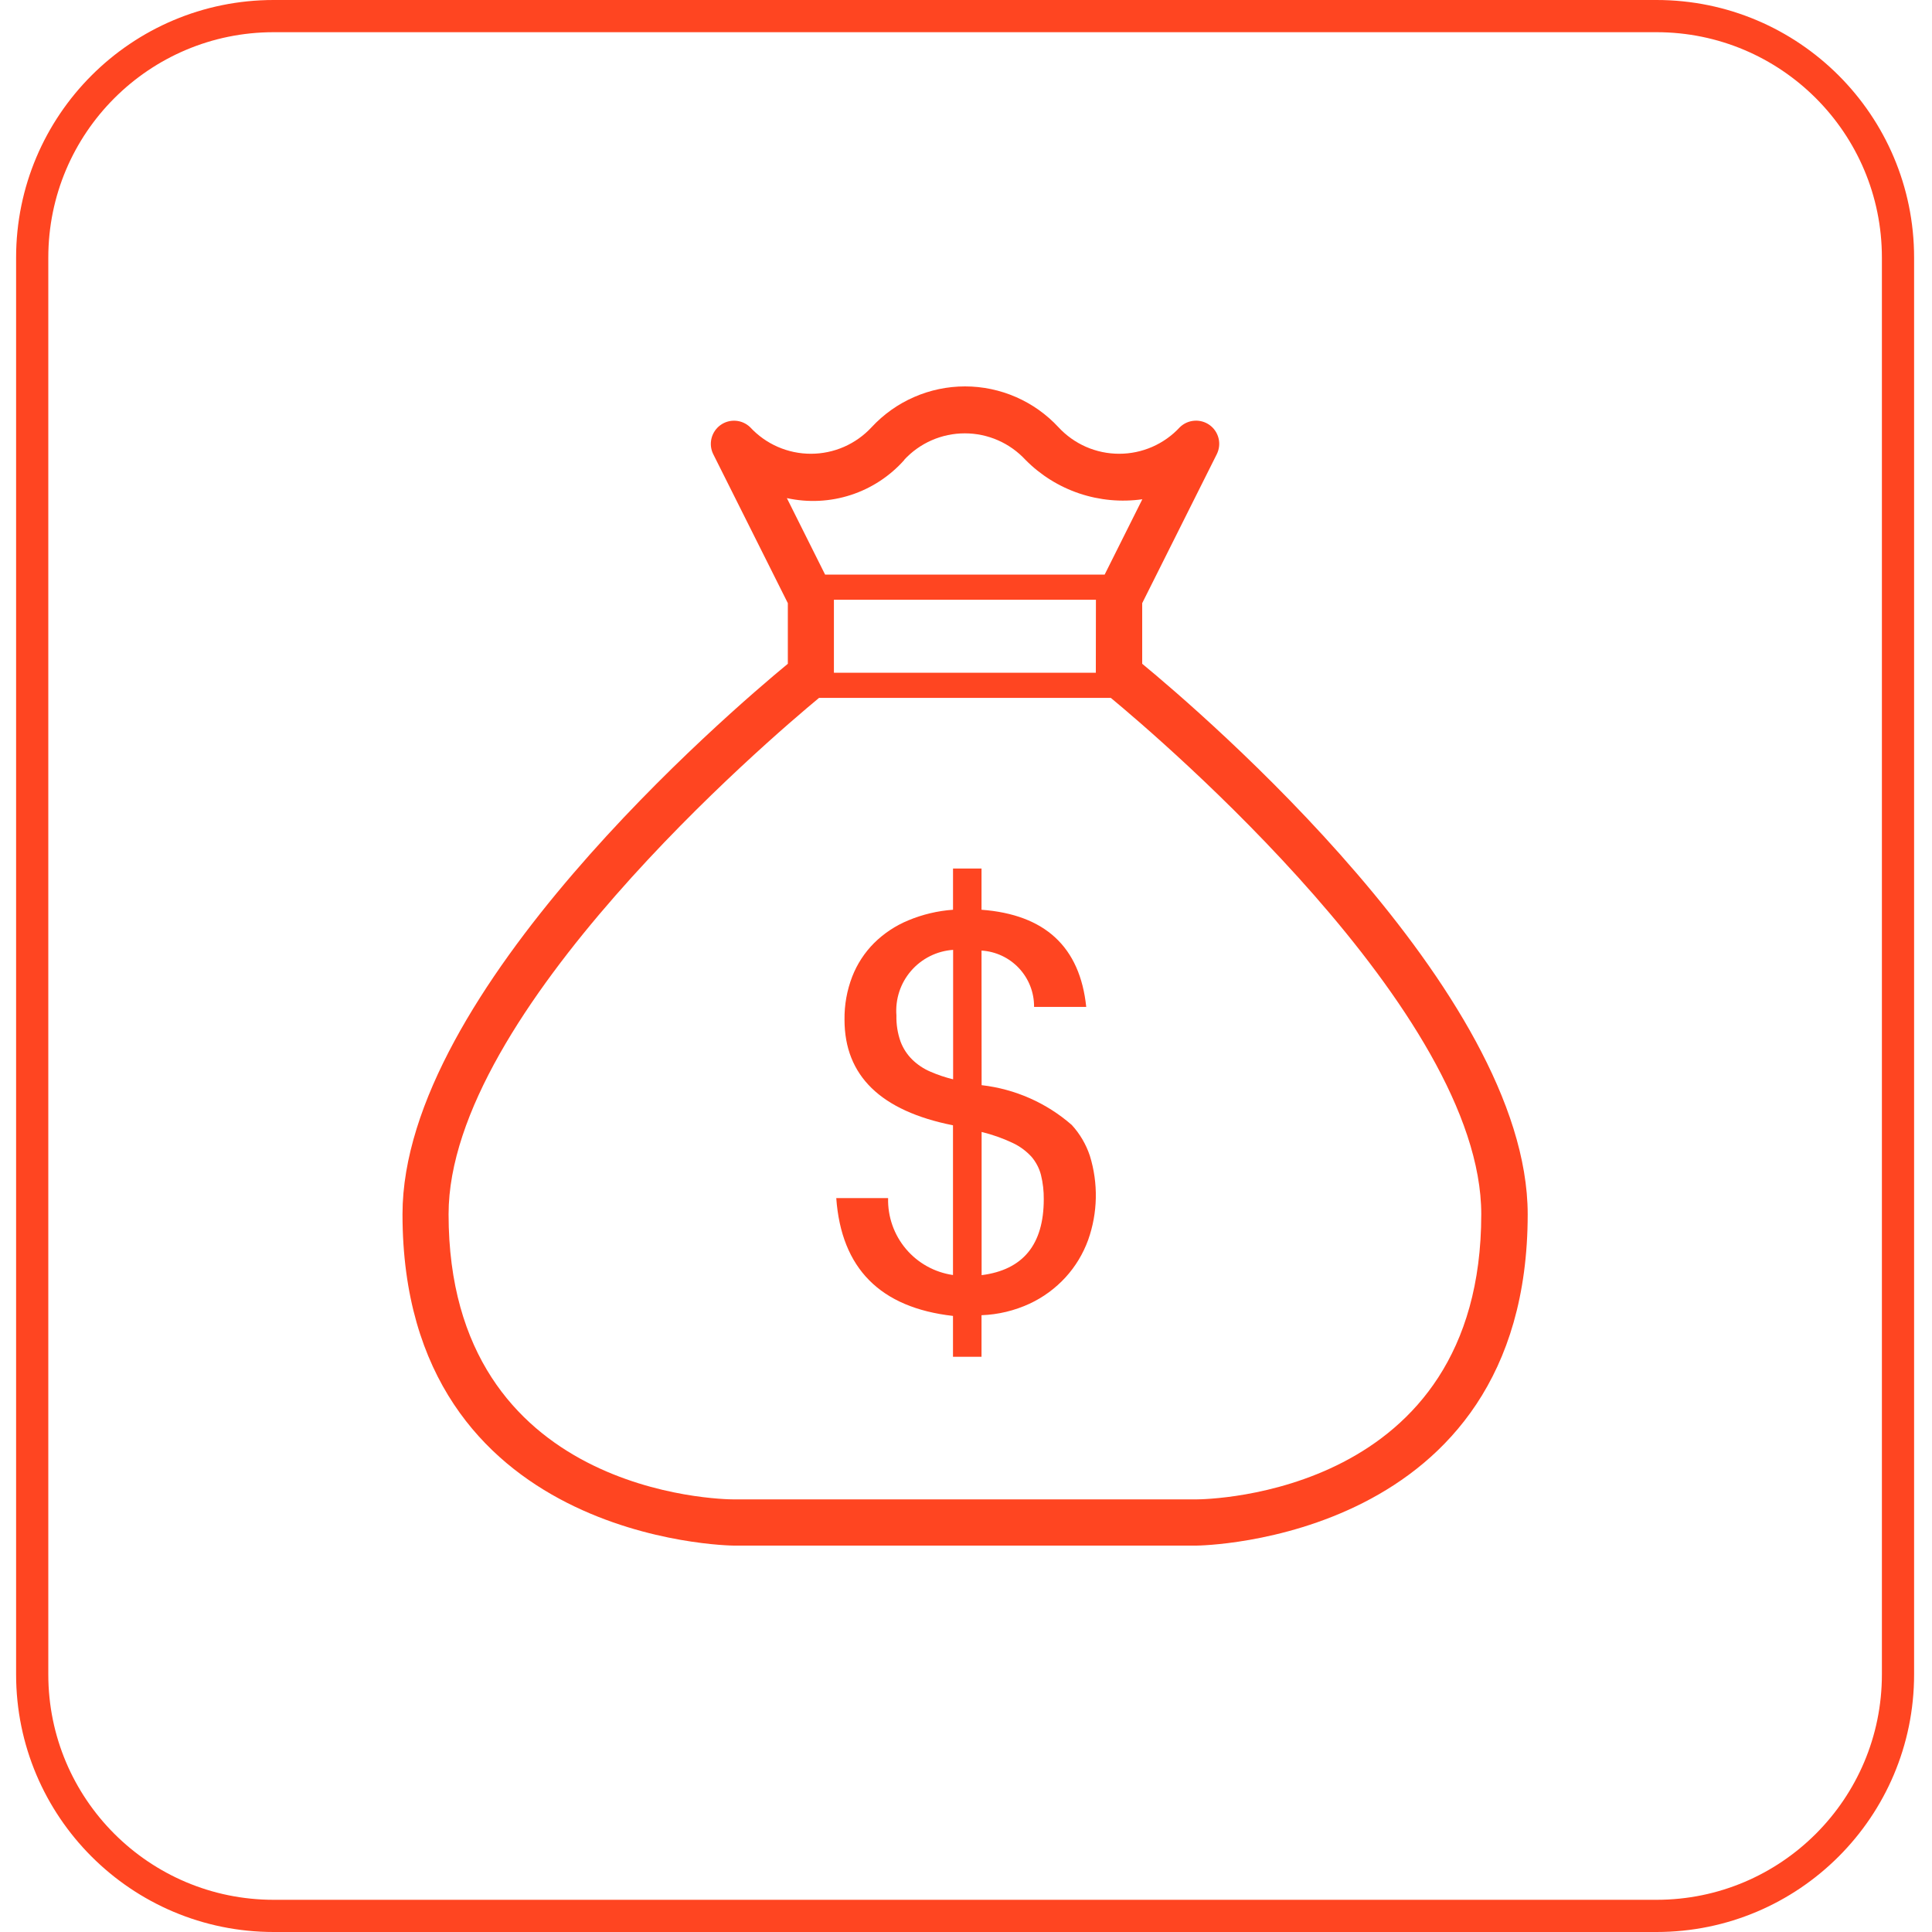
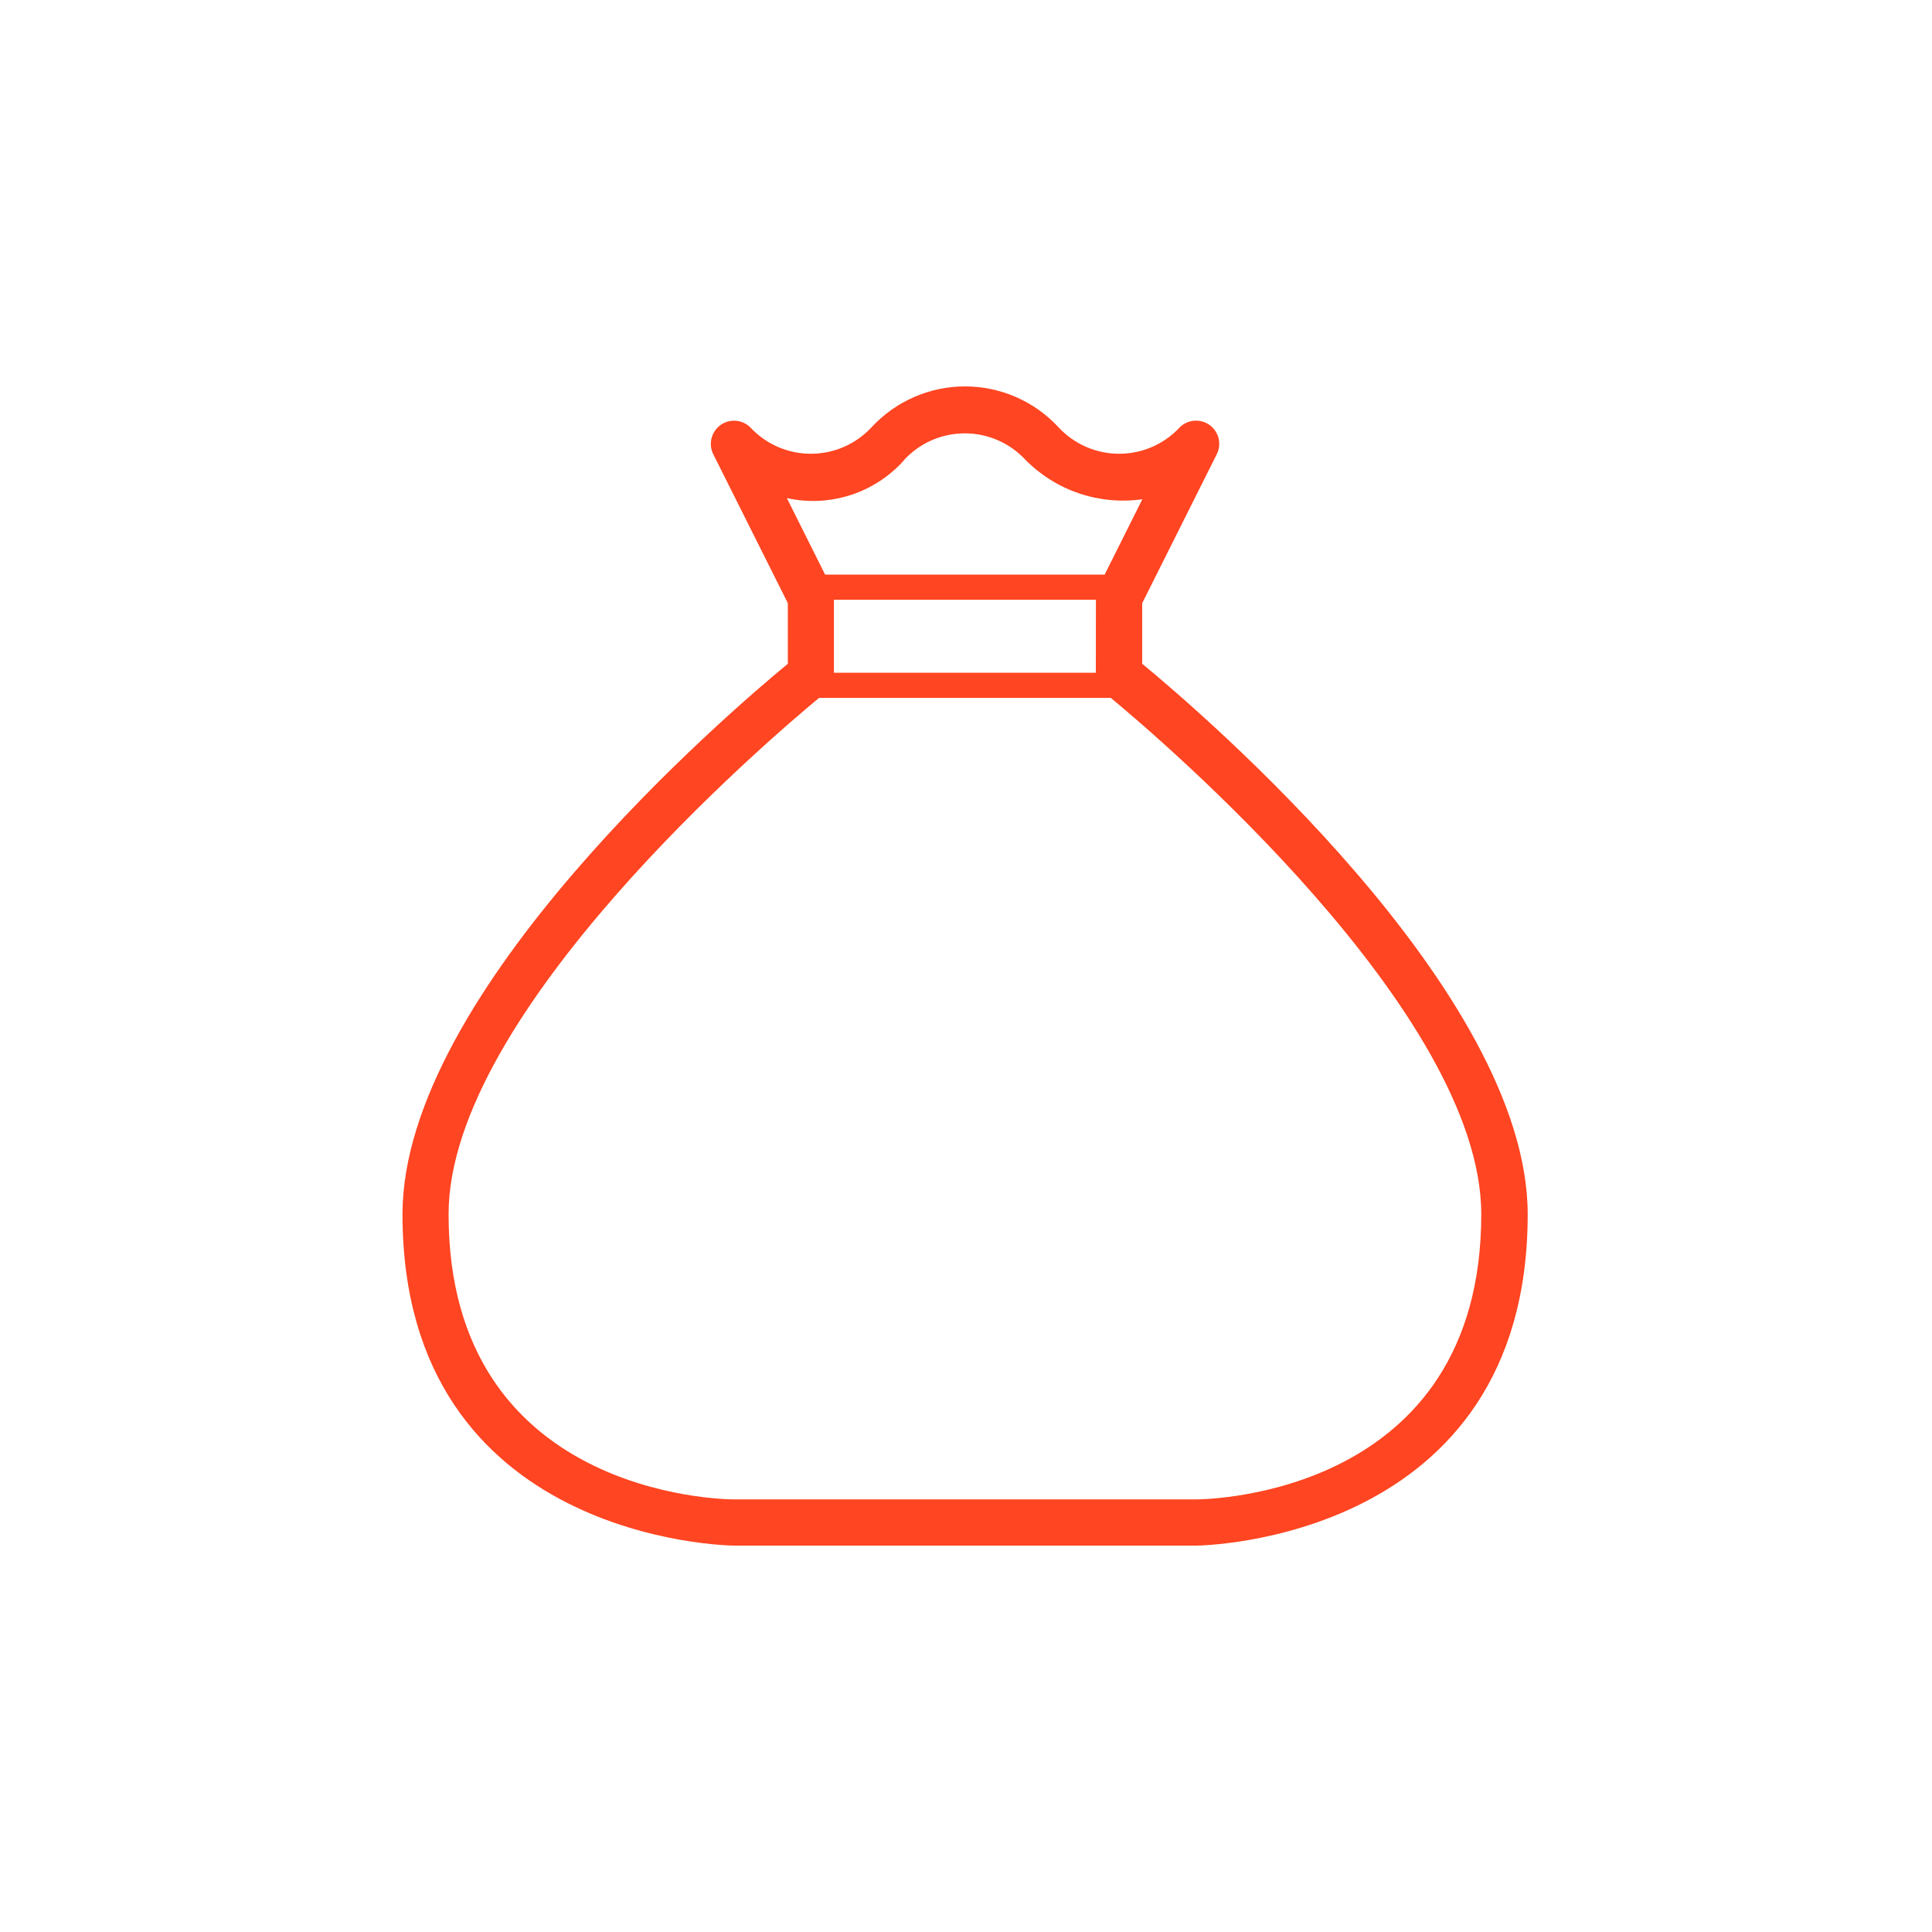
<svg xmlns="http://www.w3.org/2000/svg" width="60" height="60" viewBox="0 0 60 60" fill="none">
-   <path d="M8.5 0.5H51.444C55.586 0.5 58.944 3.858 58.944 8V52C58.944 56.142 55.586 59.5 51.444 59.5H8.5C4.358 59.5 1 56.142 1 52V8C1 3.858 4.358 0.5 8.5 0.5Z" stroke="#FF4521" />
-   <path d="M30.485 33.701C31.522 33.819 32.499 34.25 33.285 34.937C33.537 35.212 33.728 35.538 33.846 35.892C34.111 36.747 34.093 37.665 33.793 38.509C33.637 38.937 33.4 39.33 33.094 39.666C32.778 40.011 32.398 40.291 31.974 40.488C31.505 40.705 30.998 40.826 30.482 40.845V42.136H29.596V40.867C27.336 40.611 26.127 39.391 25.971 37.208H27.581C27.566 37.784 27.763 38.346 28.134 38.786C28.506 39.227 29.026 39.515 29.596 39.597V34.947C27.35 34.5 26.227 33.406 26.227 31.667C26.221 31.209 26.302 30.755 26.467 30.328C26.619 29.938 26.85 29.584 27.145 29.288C27.449 28.987 27.809 28.748 28.205 28.584C28.648 28.399 29.118 28.287 29.597 28.253V26.973H30.482V28.253C32.456 28.402 33.54 29.408 33.734 31.27H32.114C32.118 30.825 31.951 30.396 31.647 30.07C31.343 29.745 30.927 29.548 30.482 29.521L30.485 33.701ZM29.6 33.519V29.499C29.35 29.516 29.106 29.582 28.882 29.694C28.658 29.806 28.458 29.961 28.295 30.15C28.131 30.339 28.006 30.559 27.928 30.797C27.85 31.035 27.82 31.286 27.839 31.535C27.832 31.811 27.875 32.086 27.967 32.346C28.046 32.557 28.17 32.748 28.33 32.906C28.492 33.064 28.682 33.191 28.89 33.28C29.119 33.38 29.357 33.46 29.6 33.519ZM30.485 39.601C31.771 39.437 32.415 38.651 32.415 37.243C32.418 36.99 32.389 36.738 32.329 36.492C32.275 36.281 32.173 36.086 32.031 35.921C31.864 35.74 31.663 35.593 31.439 35.49C31.133 35.346 30.813 35.234 30.485 35.154V39.601Z" fill="#FF4521" />
  <path d="M35.472 20.614V18.732L37.793 14.096C37.866 13.944 37.884 13.77 37.842 13.606C37.8 13.442 37.702 13.298 37.565 13.199C37.428 13.101 37.26 13.053 37.091 13.066C36.922 13.078 36.764 13.149 36.642 13.267C36.402 13.527 36.11 13.735 35.786 13.877C35.461 14.019 35.111 14.092 34.757 14.092C34.402 14.092 34.052 14.019 33.727 13.877C33.403 13.735 33.111 13.527 32.871 13.267C32.501 12.868 32.052 12.549 31.553 12.331C31.053 12.113 30.514 12 29.97 12C29.425 12 28.886 12.113 28.387 12.331C27.887 12.549 27.439 12.868 27.069 13.267C26.828 13.527 26.536 13.735 26.212 13.877C25.887 14.019 25.537 14.092 25.182 14.092C24.828 14.092 24.478 14.019 24.153 13.877C23.828 13.735 23.537 13.527 23.296 13.267C23.175 13.15 23.016 13.079 22.848 13.067C22.679 13.055 22.512 13.102 22.375 13.201C22.238 13.3 22.14 13.444 22.098 13.607C22.056 13.771 22.073 13.944 22.146 14.096L24.467 18.732V20.614C22.639 22.121 12.5 30.792 12.5 37.709C12.5 47.882 22.689 48 22.791 48H37.153C37.255 48 47.444 47.882 47.444 37.709C47.439 30.792 37.301 22.121 35.472 20.614ZM34.032 20.892H25.898V18.625H34.035L34.032 20.892ZM28.078 14.283C28.318 14.023 28.61 13.815 28.934 13.673C29.259 13.531 29.609 13.458 29.963 13.458C30.317 13.458 30.668 13.531 30.992 13.673C31.317 13.815 31.608 14.023 31.849 14.283C32.316 14.755 32.888 15.112 33.517 15.324C34.147 15.536 34.818 15.598 35.476 15.505L34.306 17.844H25.624L24.437 15.469C25.096 15.614 25.781 15.581 26.423 15.372C27.064 15.164 27.638 14.787 28.085 14.283H28.078ZM37.142 46.565H22.788C22.427 46.565 13.931 46.436 13.931 37.709C13.931 31.44 23.916 22.932 25.437 21.673H34.497C36.017 22.932 46.002 31.436 46.002 37.709C46.003 46.436 37.508 46.564 37.145 46.565H37.142Z" fill="#FF4521" />
</svg>